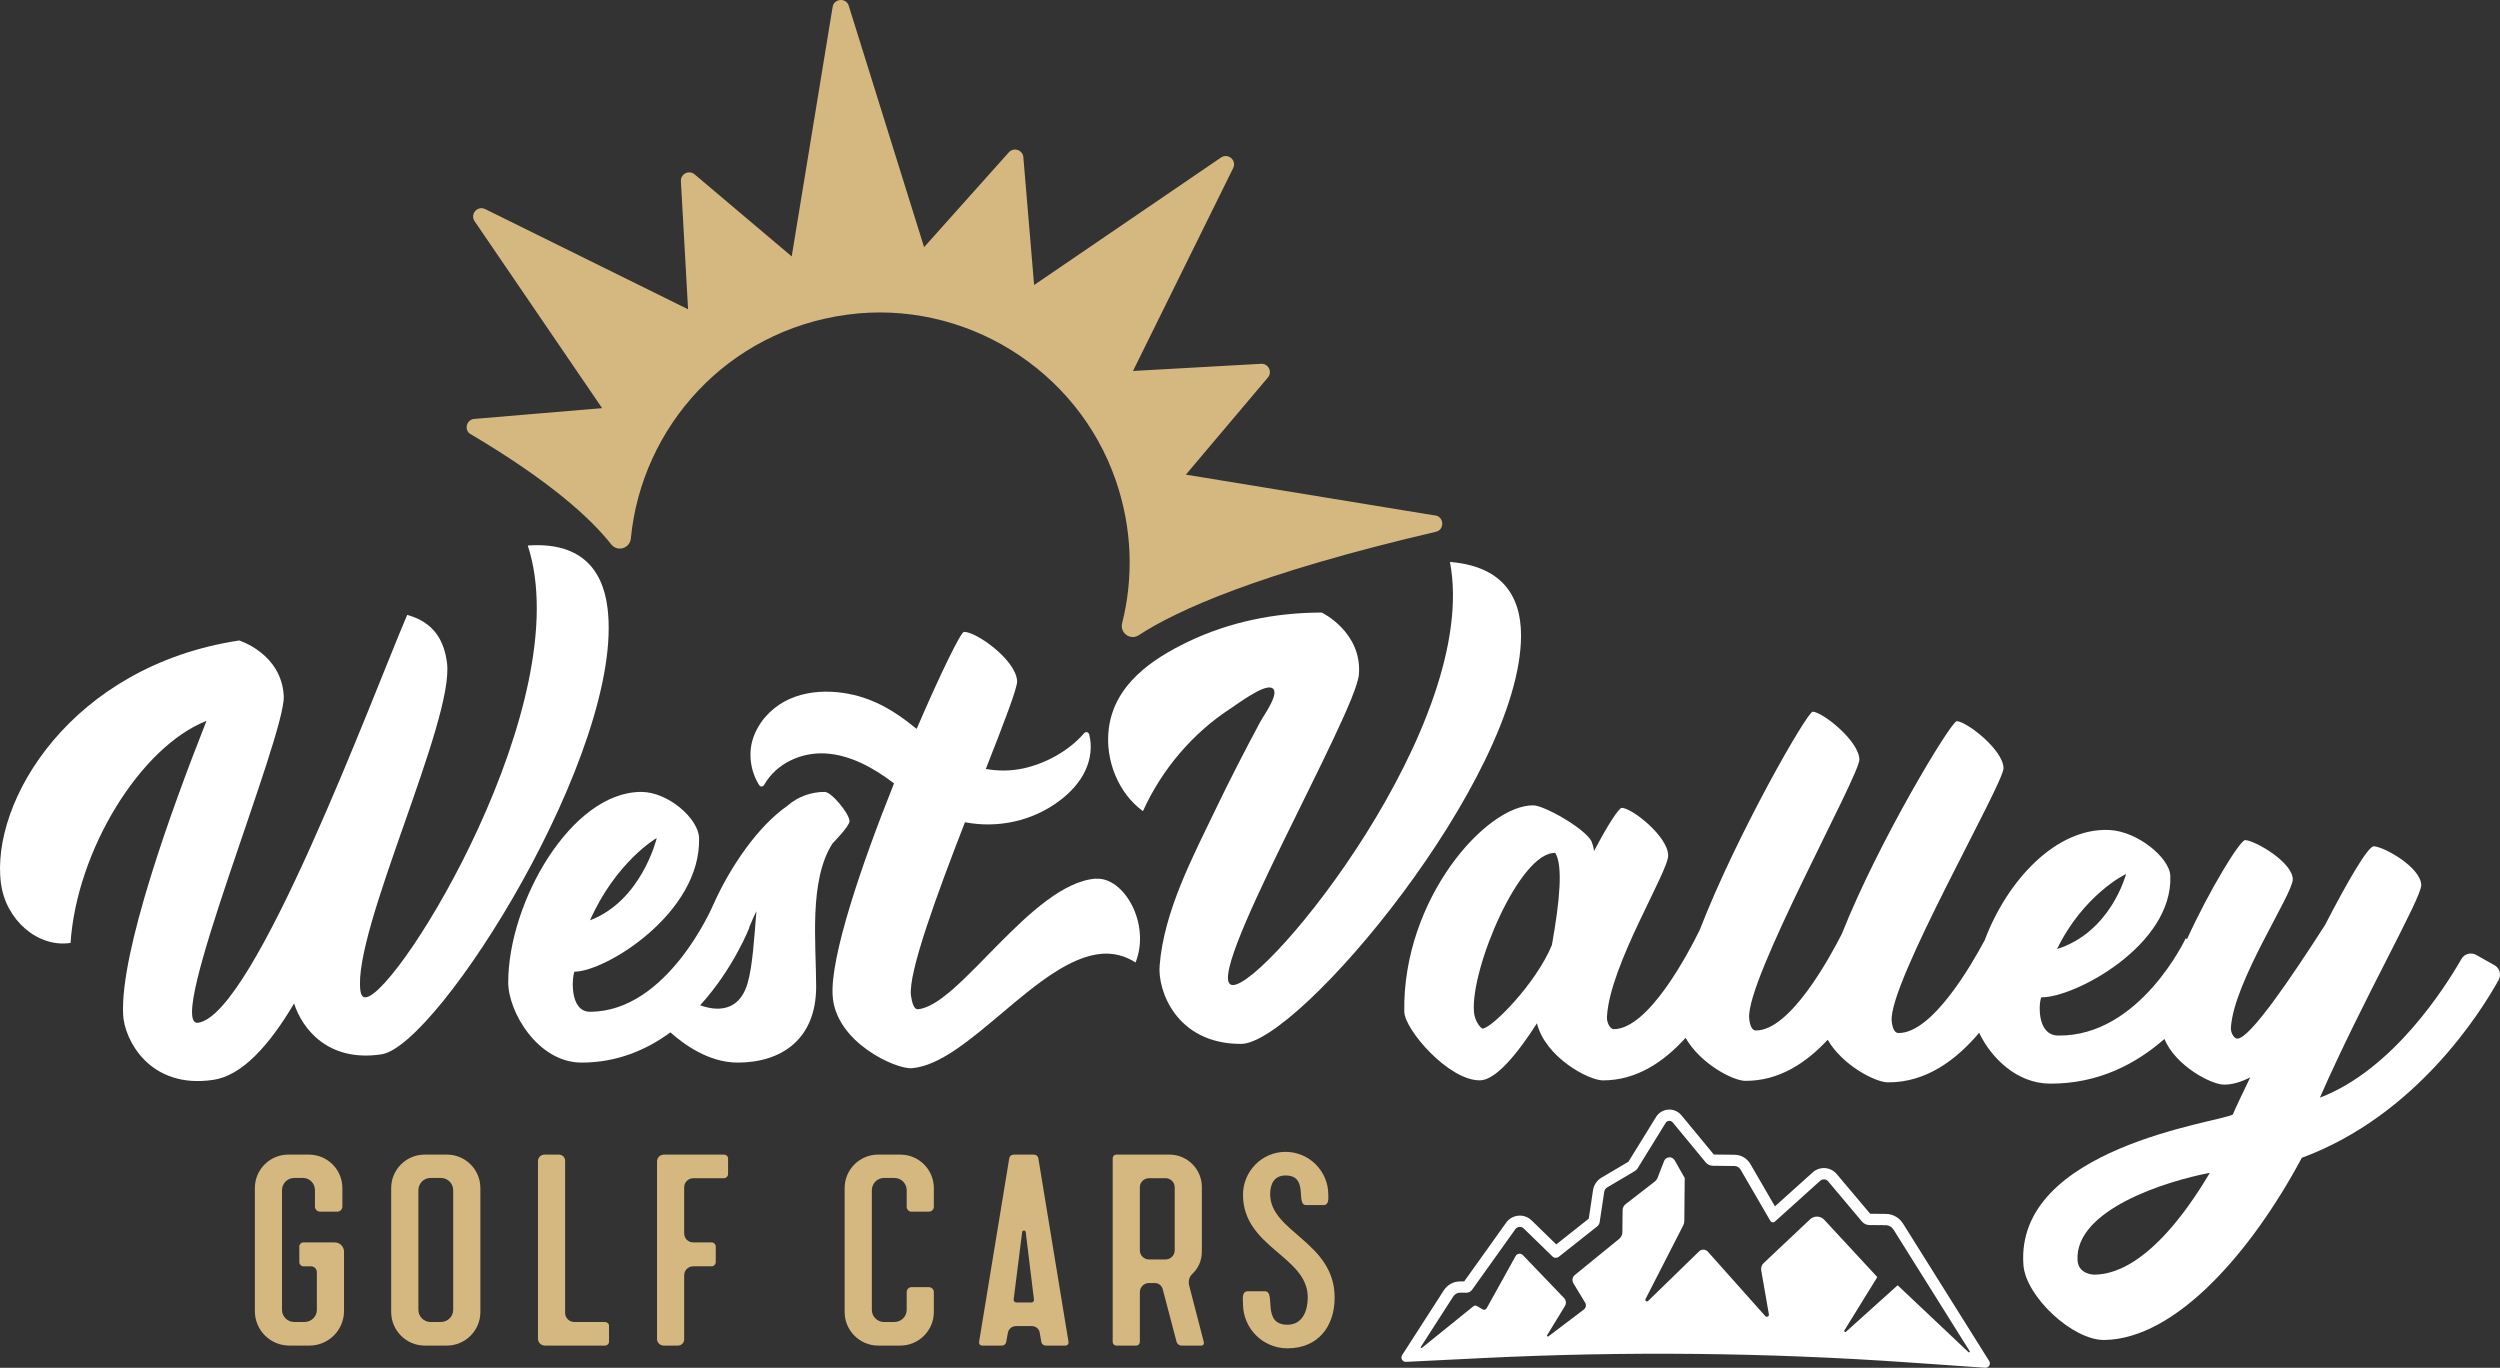
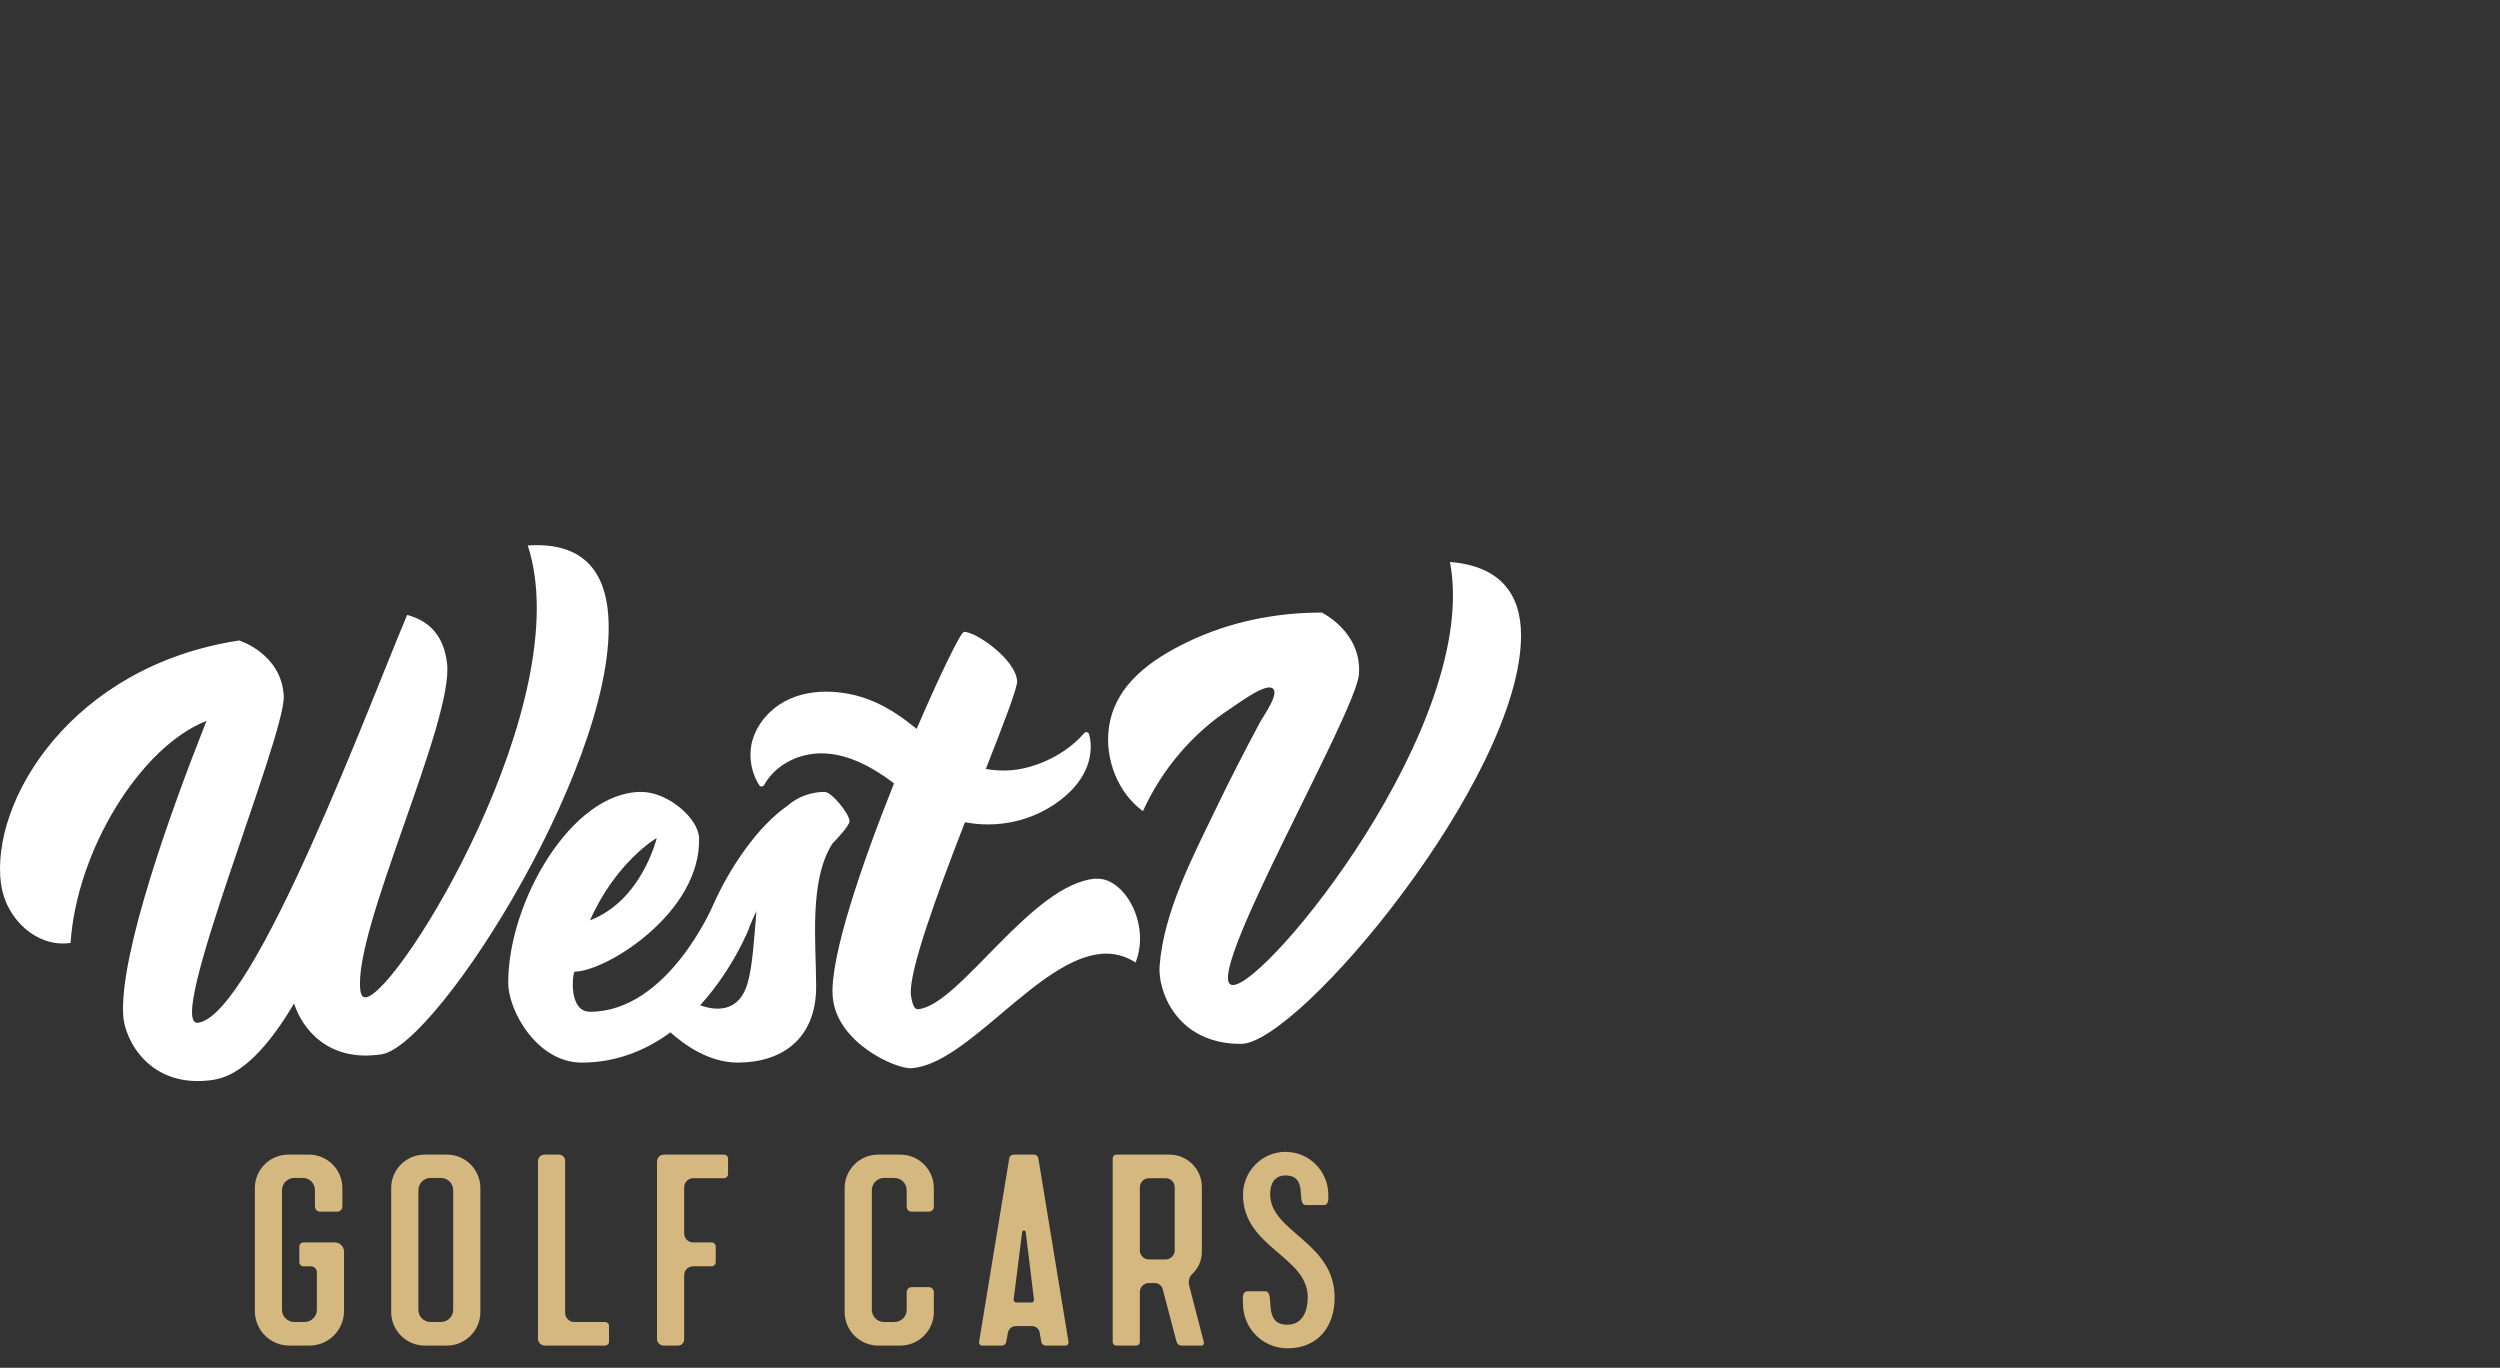
<svg xmlns="http://www.w3.org/2000/svg" id="Layer_1" data-name="Layer 1" viewBox="0 0 655.57 358.67">
  <rect x="0" y="0" width="655.57" height="358.67" fill="#333333" stroke="none" />
  <defs>
    <style>
      .cls-1 {
        fill: #d5b880;
      }

      .cls-1, .cls-2 {
        stroke-width: 0px;
      }

      .cls-2 {
        fill: #fff;
      }
    </style>
  </defs>
  <g>
    <path class="cls-2" d="M.24,231.66c-2.76-21.7,18.55-57.04,62.48-63.71,0,0,11.13,3.45,11.69,14.58.48,10.52-31.44,86.88-22.46,85.67,14.85-2.1,45.82-85.95,54.83-106.95,6.65,1.8,9.65,6.33,10.44,12.59,1.93,15.13-24.73,70.13-22.72,85.87.18,1.38.67,1.92,1.51,1.8,8.81-1.34,55.69-77.79,42.39-118.46,13.29-.93,19.54,5.6,20.9,16.3,4.71,36.99-44.28,114.85-59.24,117.12-13.99,2.13-20.81-6.65-22.94-13.34-6.57,11.12-13.71,18.91-21.12,20.03-16.93,2.57-23.47-10.77-23.71-17.12-.8-16.39,12.47-53.31,21.86-77.01-17.38,6.85-34.03,33.99-35.65,58.23-8.67,1.32-17.04-6.14-18.24-15.61Z" />
    <path class="cls-2" d="M222.77,215.33c0-1.88-4.68-7.67-6.53-7.67-3.45,0-7.03,1.21-9.74,3.63-7.77,5.39-15.04,16.03-19.48,26,0,0-11.84,28.02-32.3,28.02-5.55,0-4.68-9.43-4.07-10.51,8.14,0,33.16-15.36,32.67-35.02-.12-5.12-8.14-12.12-15.16-12.12-18.37,0-34.89,28.96-34.89,49.97,0,7.68,7.77,21.01,19.23,21.01,9.32,0,17.05-3.33,23.3-7.93,3.46,3.11,10.03,7.93,17.63,7.93,11.59,0,20.59-6.2,20.59-19.93,0-11.18-1.97-27.89,4.32-37.58,0,0,4.43-4.45,4.43-5.8ZM172.22,219.78c-.12.4-4.06,16.43-17.5,21.55,6.66-15.08,17.26-21.55,17.5-21.55ZM196.02,257.9c-1.48,4.98-4.56,6.6-7.89,6.6-1.5,0-3.05-.36-4.54-.88,8.79-9.65,12.92-20.4,12.92-20.4l-.05-.03c.6-1.43,1.19-2.86,1.9-4.28-.61,7.27-.98,14.27-2.34,18.99Z" />
    <path class="cls-2" d="M287.37,230.4c-16.91,1.26-35.86,33.44-46.71,34.25-.99.07-1.52-1.74-1.78-3.58-.74-6,6.76-26.41,14.16-45.46,8.54,1.66,17.69-.26,24.84-5.67,2.78-2.1,5.3-4.74,6.8-8.04,1.3-2.85,1.75-6.26.94-9.29-.18-.65-.91-.84-1.34-.34-4.05,4.71-10.22,7.99-15.95,9.23-3.23.7-6.57.72-9.82.14,4.68-11.91,8.32-21.31,8.21-23.05-.35-5.7-11.01-13.1-13.97-12.88-.8.06-6.14,10.9-12.38,25.43-.1-.08-.19-.16-.29-.24-3.24-2.63-6.68-5.02-10.42-6.7-3.73-1.68-7.73-2.63-11.75-2.8-4.19-.18-8.48.52-12.23,2.57-3.75,2.05-6.93,5.56-8.29,9.9-1.23,3.94-.5,8.63,1.72,12.04.32.49.99.4,1.28-.11,3.22-5.68,9.81-8.57,15.98-8.23,6.56.35,12.68,3.75,18.07,7.85-8.56,21.39-16.74,45.43-16.1,55.66.77,12.32,16.63,19.33,20.72,19.03,14.79-1.1,33.31-28.77,49.94-30.01,2.96-.22,5.98.48,8.78,2.29,4.04-10.2-3.1-22.51-10.43-21.96Z" />
    <path class="cls-2" d="M346.6,160.63s10.59,5.09,9.75,16.2c-.85,10.49-42.09,81.48-33.05,81.48s64.97-68.67,56.92-110.95c13.28,1.08,18.64,8.49,18.64,19.29,0,37.34-58.33,107.09-73.44,107.09-17.09,0-21.89-14.2-21.33-20.52,1.1-14.22,8.7-28.54,14.64-40.91,3.73-7.77,7.67-15.41,11.72-22.98.99-1.85,5.62-8.11,2.92-8.99-2.23-.73-8.79,4.21-10.7,5.46-9.77,6.35-17.9,15.76-22.96,26.9-6.39-4.61-10.02-13.4-8.95-21.69,1.5-11.64,11.54-18.25,20.54-22.61,11.08-5.37,23.23-7.77,35.31-7.77Z" />
-     <path class="cls-2" d="M654.1,253.09c-1.69-.95-3.08-1.73-4.76-2.68-1.37-.77-3.11-.31-3.88,1.05-4.22,7.37-17.94,29.09-37.12,36.37,11.42-26.03,26.73-52.48,26.58-55.79-.22-4.71-9.78-9.99-12.42-10.12-1.51-.08-6.79,8.99-12.82,20.66-8.89,13.85-19.71,29.82-23,29.78-.76,0-1.78-1.37-1.67-2.95.79-12.13,16.26-34.96,16.22-38.84-.05-4.47-9.83-10.15-12.48-10.27-1.32-.06-9.25,12.84-15.25,25.96-.13-.08-.2-.12-.34-.21,0,0-12.05,25.8-33.47,25.5-5.81-.08-5.02-9.02-4.38-10.03,8.53.17,34.51-13.55,33.81-31.85-.19-4.76-8.63-11.68-15.99-12.02-13.99-.65-26.81,13.28-32.66,28.84-3.27,6.12-13.73,24.56-22.69,24.4-1.03-.02-1.58-1.47-1.73-3.17-.85-9.92,29.38-62.18,29.33-66.29-.06-4.76-9.52-12.15-12.25-12.32-1.44-.09-20.49,31.43-30.12,55.72-2.96,5.83-13.54,25.52-22.61,25.39-1.03,0-1.58-1.5-1.72-3.23-.86-10.13,28.96-63.63,28.9-67.82-.08-4.84-9.52-12.38-12.22-12.55-1.41-.09-20,32.32-29.64,57.23-2.99,6.08-13.45,26.07-22.6,26.03-.78,0-1.82-1.51-1.73-3.27.73-13.55,16.12-37.99,16.05-42.31-.07-4.99-9.45-12.39-12.15-12.46-.77-.02-3.78,4.61-7.28,11.33-.15-1.09-.42-1.91-.69-2.59-1.85-3.43-12.36-9.34-15.2-9.39-12.35-.21-34.36,24.54-33.88,54.09.07,4.7,11.61,18.08,19.84,18.02,4.12-.03,9.8-6.9,14.95-14.97,2.19,8.89,13.48,14.98,17.34,14.98,8.8-.01,15.96-4.87,21.63-11.16,3.88,6.79,12.4,11.25,15.65,11.28,8.8.06,15.95-4.67,21.62-10.78,3.87,6.7,12.45,11.13,15.73,11.17,10.03.1,17.96-5.86,23.99-12.99,3.11,6.54,9.84,13.27,18.53,13.33,12.92.08,22.8-5.36,30.05-11.71,2.97,7.12,12.32,11.95,15.58,11.97,2.28.02,4.55-.71,6.93-1.91-2.1,4.38-3.83,7.92-4.57,9.76-3.77,2.08-57.19,8.66-54.91,39.47.61,8.21,12.91,19.78,21.27,19.64,18.61-.3,38.37-22.81,51.73-47.77,30.03-11.09,46.97-38.26,51.62-46.65.76-1.38.26-3.11-1.12-3.87ZM557.52,229.21c-.13.37-4.07,15.21-18.1,19.65,6.8-14.06,17.82-19.65,18.1-19.65ZM406.95,247.82c-4.22,10.23-15.87,21.9-18.18,21.9-.39,0-2.06-1.82-2.26-4.39-.91-11.39,12.07-42.08,21.34-41.66,1.99,3.3,1.23,12.27-.9,24.15ZM549.14,334.25c-.39,0-4.18-.19-4.36-3.84-.64-13.2,23.21-20.68,34.7-22.86-15.4,25.94-26.93,26.65-30.34,26.7Z" />
  </g>
  <g>
    <path class="cls-1" d="M87.77,325.8h-8.28c-.5,0-1,.5-1,1v4.18c0,.57.5,1.08,1,1.08h2.02c.86,0,1.58.64,1.58,1.58v9.86c0,1.72-1.44,3.16-3.24,3.16h-2.73c-1.73,0-3.17-1.44-3.17-3.16v-31.38c0-1.79,1.44-3.23,3.17-3.23h2.3c1.8,0,3.17,1.44,3.17,3.23v4.32c0,.72.65,1.3,1.36,1.3h4.47c.71,0,1.36-.58,1.36-1.3v-4.89c0-4.89-3.96-8.78-8.78-8.78h-5.39c-4.82,0-8.78,3.89-8.78,8.78v32.23c0,5.04,4.03,9.07,9.06,9.07h5.26c4.96,0,9.06-4.03,9.06-9.07v-15.54c0-1.36-1.08-2.44-2.44-2.44Z" />
    <path class="cls-1" d="M117.19,302.77h-5.83c-4.82,0-8.78,3.89-8.78,8.78v32.52c0,4.82,3.96,8.78,8.78,8.78h5.83c4.82,0,8.78-3.96,8.78-8.78v-32.52c0-4.89-3.96-8.78-8.78-8.78ZM118.84,343.5c0,1.72-1.44,3.16-3.24,3.16h-2.73c-1.73,0-3.16-1.44-3.16-3.16v-31.38c0-1.79,1.43-3.23,3.16-3.23h2.73c1.8,0,3.24,1.44,3.24,3.23v31.38Z" />
    <path class="cls-1" d="M158.62,346.66h-8.06c-1.29,0-2.37-1.08-2.37-2.37v-39.94c0-.86-.72-1.58-1.65-1.58h-3.75c-.93,0-1.72.72-1.72,1.73v46.48c0,1.08.79,1.87,1.87,1.87h15.68c.58,0,1.08-.43,1.08-1.01v-4.17c0-.58-.5-1.01-1.08-1.01Z" />
    <path class="cls-1" d="M189.84,302.77h-15.68c-1.08,0-1.87.79-1.87,1.8v46.55c0,.94.79,1.73,1.73,1.73h3.74c.93,0,1.65-.72,1.65-1.66v-16.76c0-1.37,1.08-2.37,2.38-2.37h4.89c.5,0,1.01-.51,1.01-1.08v-4.18c0-.5-.51-1-1.01-1h-4.89c-1.3,0-2.38-1.01-2.38-2.38v-12.09c0-1.29,1.08-2.37,2.38-2.37h8.05c.58,0,1.08-.5,1.08-1.08v-4.1c0-.58-.5-1.01-1.08-1.01Z" />
    <path class="cls-1" d="M239.05,317.74h4.46c.79,0,1.37-.58,1.37-1.3v-4.89c0-4.89-3.96-8.78-8.78-8.78h-5.83c-4.82,0-8.78,3.89-8.78,8.78v32.52c0,4.82,3.96,8.78,8.78,8.78h5.83c4.82,0,8.78-3.96,8.78-8.78v-5.25c0-.72-.58-1.3-1.37-1.3h-4.46c-.72,0-1.29.58-1.29,1.3v4.68c0,1.72-1.44,3.16-3.24,3.16h-2.74c-1.72,0-3.16-1.44-3.16-3.16v-31.38c0-1.79,1.44-3.23,3.16-3.23h2.74c1.8,0,3.24,1.44,3.24,3.23v4.32c0,.72.57,1.3,1.29,1.3Z" />
    <path class="cls-1" d="M272.28,303.71c-.07-.51-.57-.94-1.15-.94h-5.32c-.58,0-1.08.43-1.15.94l-7.92,48.2c-.07.51.29.94.79.94h5.25c.51,0,1.01-.43,1.08-.94l.44-2.44c.21-1.01,1.08-1.73,2.08-1.73h4.18c1.07,0,1.94.72,2.08,1.73l.43,2.44c.08.51.58.94,1.16.94h5.18c.5,0,.86-.43.79-.94l-7.92-48.2ZM270.49,341.55h-3.96c-.43,0-.79-.43-.72-.79l2.23-17.7c.07-.5.86-.5.93,0l2.16,17.7c.07.36-.21.79-.64.79Z" />
    <path class="cls-1" d="M315.67,351.91l-3.82-14.75c-.29-1.07-.07-2.23.72-3.02,1.58-1.44,2.59-3.52,2.59-5.9v-16.98c0-4.68-3.81-8.49-8.49-8.49h-13.96c-.5,0-.93.43-.93,1.01v48.13c0,.51.43.94.93.94h5.26c.5,0,.93-.43.93-.94v-13.09c0-1.3,1.08-2.37,2.37-2.37h1.59c.93,0,1.72.64,2.01,1.51l3.67,13.95c.14.51.72.94,1.22.94h5.26c.5,0,.79-.43.65-.94ZM308.04,327.88c0,1.3-1.08,2.38-2.38,2.38h-4.39c-1.29,0-2.37-1.08-2.37-2.38v-16.55c0-1.29,1.08-2.37,2.37-2.37h4.39c1.3,0,2.38,1.08,2.38,2.37v16.55Z" />
    <path class="cls-1" d="M333.07,313.13c0-2.66,1.08-4.89,4.03-4.89,6.26,0,2.52,7.77,5.4,7.77h4.53c1.51,0,1.29-1.73,1.29-2.73,0-6.19-5.03-11.23-11.22-11.23s-11.15,5.11-11.15,11.23c0,13.88,16.98,16.11,16.98,26.91,0,3.45-1.3,7.19-5.33,7.19-6.9,0-2.87-8.78-5.9-8.78h-4.46c-1.72,0-1.29,2.23-1.29,3.31,0,6.41,5.18,11.66,11.65,11.66,7.99,0,12.38-5.68,12.38-13.31,0-14.61-16.91-17.13-16.91-27.13Z" />
  </g>
-   <path class="cls-1" d="M376.22,135.16l-65.25-10.7,21.51-25.47c1.24-1.47.12-3.7-1.79-3.59l-33.59,1.88,26.27-53.2c1-2.02-1.33-4.04-3.19-2.77l-49.01,33.43-2.82-33.52c-.16-1.91-2.53-2.7-3.81-1.27l-22.22,24.86L222.62,1.69c-.57-2.42-4.08-2.17-4.31.3l-10.7,65.25-25.47-21.52c-1.47-1.24-3.7-.12-3.59,1.79l1.88,33.59-53.2-26.27c-2.02-1-4.04,1.33-2.77,3.19l33.43,49.01-33.52,2.82c-1.91.16-2.7,2.53-1.27,3.81,21.4,12.63,31.95,22.45,37.16,29.07,1.64,2.09,4.92,1.08,5.17-1.56,2.83-29.19,25.2-54.42,56.75-58.66,30.59-4.12,60.35,14.28,70.41,43.47,4.37,12.67,4.65,25.57,1.67,37.43-.65,2.58,2.16,4.61,4.39,3.14,9.85-6.47,31.3-16.23,77.87-27.1,2.42-.56,2.17-4.08-.3-4.31Z" />
-   <path class="cls-2" d="M521.63,356.92l-22.62-36.09c-.97-1.54-2.65-2.49-4.47-2.51l-4.13-.04-8.78-10.42c-.76-.9-1.87-1.47-3.05-1.55-1.18-.08-2.36.33-3.24,1.12l-9.9,8.91-6.46-11.13c-.86-1.47-2.43-2.39-4.13-2.4l-5.44-.06-8.49-10.29c-.84-1.02-2.13-1.58-3.44-1.49-1.32.08-2.52.81-3.21,1.93l-7.25,11.74-7.08,4.18c-1.18.71-1.99,1.91-2.2,3.27l-1.12,7.48-8.53,6.75-6.46-6.3c-.93-.9-2.21-1.35-3.49-1.23-1.28.12-2.45.79-3.19,1.84l-11,15.4h-1c-1.76-.03-3.39.85-4.34,2.33l-10.93,16.99c-.48.76.05,1.76.96,1.77l20.31-1c37.12-1.82,74.32-1.44,111.41,1.14l20.28,1.41c.91,0,1.47-.98.99-1.75ZM516.18,354.57l-18.56-17.54-13.55,12.19c-.23.22-.58-.08-.42-.35l8.63-13.98-13.9-15.02c-1-1.07-2.68-1.13-3.74-.12l-12.17,11.48c-.52.48-.75,1.19-.63,1.89l2.01,11.53c.09.54-.58.87-.95.46l-15.04-16.87c-.61-.69-1.66-.73-2.32-.09l-13.36,13c-.35.34-.9-.07-.68-.5l9.9-19.34c.17-.34.26-.72.27-1.1l.11-11.3-2.64-4.65c-.64-1.13-2.31-1.01-2.78.21l-1.71,4.42c-.14.36-.37.67-.67.91l-7.7,5.96c-.49.38-.78.96-.79,1.58l-.06,5.79c0,.67-.31,1.3-.83,1.73l-11.64,9.49c-.65.53-.8,1.45-.37,2.17l3.09,5.1c.35.59.21,1.35-.34,1.77l-9.31,7.05c-.2.16-.47-.08-.34-.3l4.67-7.65c.41-.68.32-1.55-.23-2.12l-10.78-11.23c-.56-.59-1.53-.46-1.92.25l-7.59,13.68c-.21.37-.68.5-1.05.29l-1.47-.87c-.32-.18-.71-.15-.99.08l-13.49,10.9c-.16.13-.39-.07-.27-.25l8.52-13.26c.4-.62,1.09-.99,1.83-.99l1.57.02c.61.01,1.18-.28,1.53-.77l11.33-15.87c.53-.74,1.58-.83,2.22-.2l7.54,7.34c.45.44,1.14.47,1.63.09l10.07-7.97c.36-.28.6-.69.67-1.15l1.19-7.93c.07-.48.36-.91.78-1.16l7.24-4.28c.3-.18.56-.44.75-.74l7.34-11.89c.41-.67,1.36-.73,1.85-.13l8.62,10.44c.48.59,1.19.93,1.95.93l5.62.06c.66.01,1.27.36,1.6.94l7.82,13.46c.24.42.81.51,1.17.19l11.9-10.72c.61-.55,1.54-.48,2.07.14l8.89,10.57c.48.56,1.18.89,1.91.9l4.33.04c.81.01,1.56.43,2,1.12l19.99,31.91c.13.2-.14.43-.32.26Z" />
</svg>